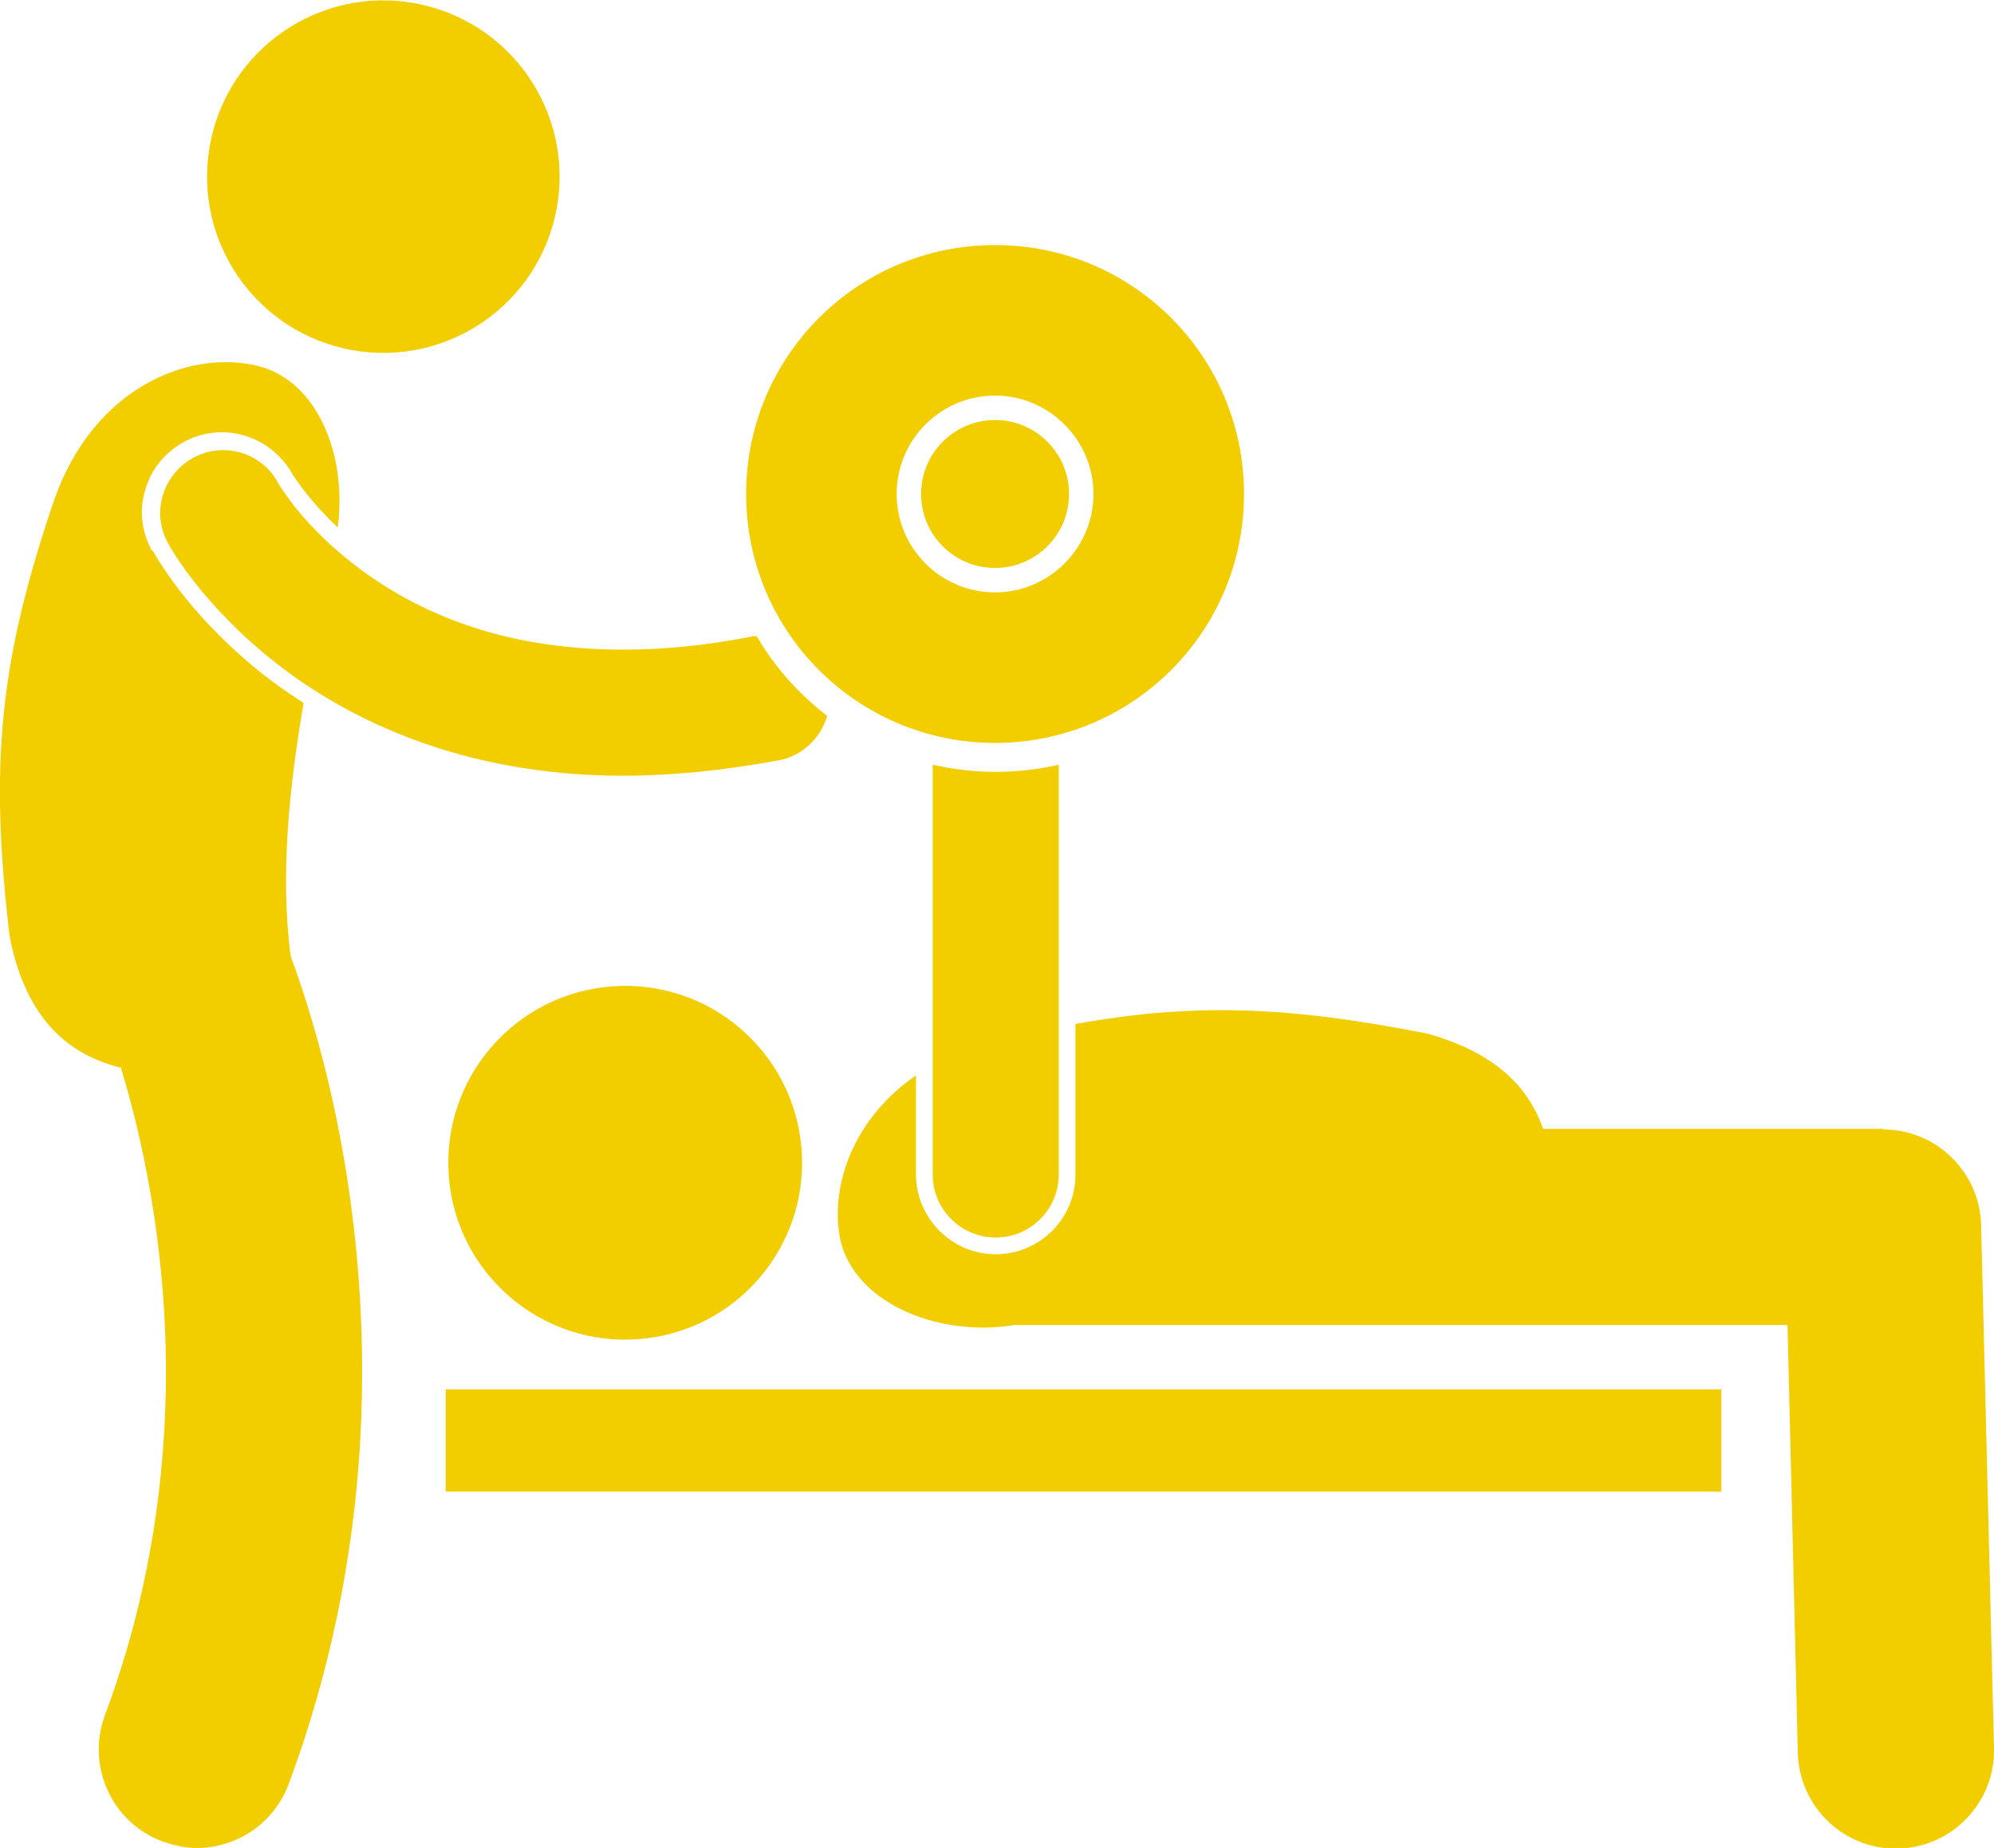
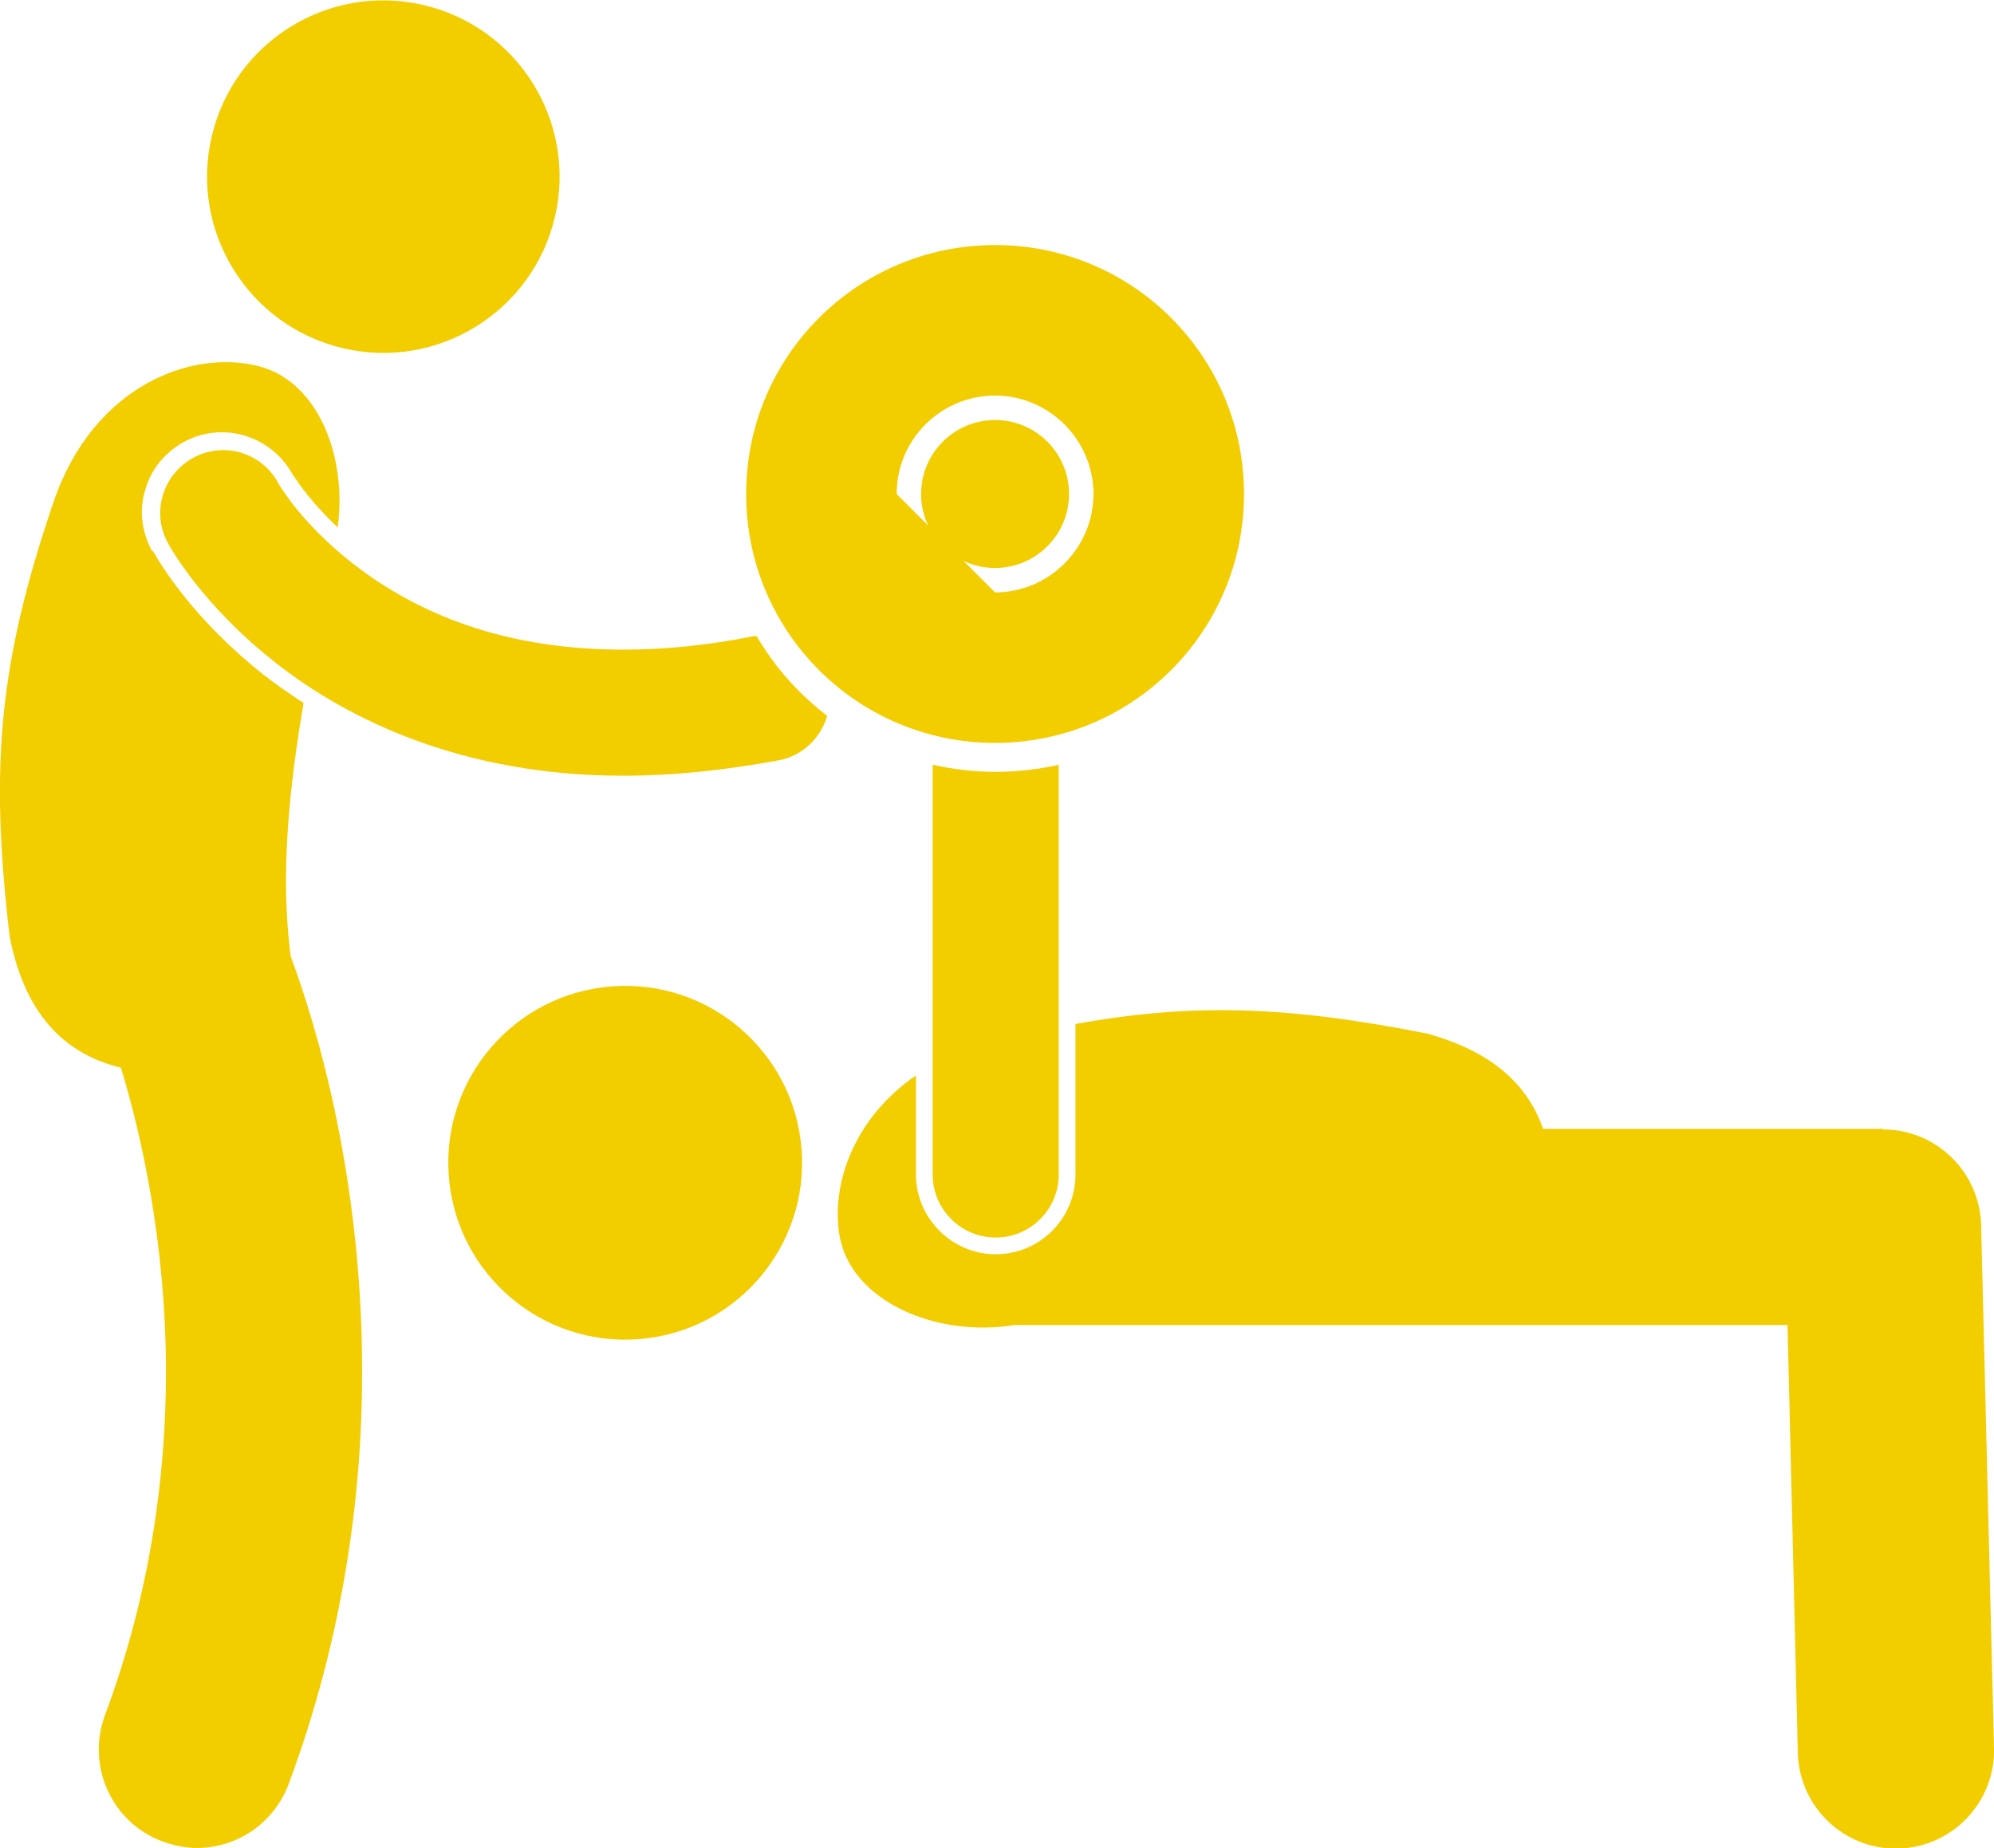
<svg xmlns="http://www.w3.org/2000/svg" id="Layer_2" data-name="Layer 2" viewBox="0 0 31 28.73">
  <defs>
    <style>
      .cls-1 {
        fill: #f2cd00;
      }
    </style>
  </defs>
  <g id="Layer_1-2" data-name="Layer 1">
    <g>
      <circle class="cls-1" cx="5.96" cy="2.74" r="2.74" transform="translate(1.94 7.93) rotate(-76.9)" />
      <path class="cls-1" d="M2.36,8.56c-.16-.3-.2-.63-.1-.95.09-.32.31-.58.6-.74.18-.1.39-.15.59-.15.45,0,.87.25,1.09.64,0,.01.02.03.04.06.04.06.1.15.19.26.11.14.27.32.48.52.15-1.11-.31-2.28-1.24-2.51-1.04-.26-2.55.31-3.17,2.09C0,10.25-.17,11.85.15,14.56c.26,1.33.96,1.85,1.73,2.04.31,1.02.7,2.71.7,4.73,0,1.61-.24,3.44-.95,5.34-.29.79.11,1.67.9,1.96.17.06.35.1.53.1.62,0,1.2-.38,1.43-1,.85-2.29,1.14-4.49,1.14-6.4,0-3.06-.72-5.41-1.11-6.46-.17-1.27-.02-2.66.2-3.94-.23-.15-.43-.29-.61-.43-1.08-.85-1.6-1.7-1.73-1.93Z" />
      <path class="cls-1" d="M11.75,9.89s-.02,0-.03,0c-.75.15-1.42.21-2.03.21-2.05,0-3.36-.68-4.22-1.35-.42-.33-.72-.66-.91-.9-.09-.12-.16-.22-.2-.28-.02-.03-.03-.05-.04-.07,0,0,0,0,0,0,0,0,0,0,0,0h0c-.26-.47-.85-.64-1.32-.38-.47.26-.65.85-.39,1.32h0c.04.08.54.97,1.67,1.86,1.13.89,2.92,1.76,5.4,1.76h.02c.74,0,1.54-.08,2.41-.24.37-.07.65-.35.75-.69-.44-.34-.81-.75-1.09-1.23Z" />
      <path class="cls-1" d="M29.28,17.55h-5.29c-.22-.63-.72-1.18-1.8-1.48-2.17-.43-3.64-.48-5.47-.15v2.34c0,.69-.56,1.24-1.24,1.24s-1.24-.56-1.24-1.24v-1.54c-.96.66-1.32,1.68-1.19,2.48.17,1.03,1.51,1.6,2.72,1.4h12.02l.16,6.65c.02.83.7,1.49,1.52,1.49.01,0,.03,0,.04,0,.84-.02,1.51-.72,1.49-1.56l-.2-8.13c-.02-.83-.7-1.49-1.52-1.49Z" />
      <circle class="cls-1" cx="9.72" cy="18.08" r="2.75" transform="translate(-1.38 .81) rotate(-4.47)" />
-       <rect class="cls-1" x="6.93" y="21.6" width="19.83" height="1.59" />
      <path class="cls-1" d="M14.5,18.26c0,.54.44.98.98.98s.98-.44.98-.98v-6.37c-.31.07-.64.11-.98.11s-.66-.04-.98-.11c0,0,0,6.36,0,6.36Z" />
-       <path class="cls-1" d="M15.47,11.55c2.14,0,3.87-1.73,3.87-3.87s-1.73-3.87-3.87-3.87-3.87,1.73-3.87,3.87c0,2.14,1.73,3.87,3.87,3.87ZM13.94,7.68c0-.85.69-1.53,1.53-1.53s1.53.69,1.53,1.53-.69,1.53-1.53,1.53c-.85,0-1.53-.69-1.53-1.53Z" />
+       <path class="cls-1" d="M15.47,11.55c2.14,0,3.87-1.73,3.87-3.87s-1.73-3.87-3.87-3.87-3.87,1.73-3.87,3.87c0,2.14,1.73,3.87,3.87,3.87ZM13.94,7.68c0-.85.69-1.53,1.53-1.53s1.53.69,1.53,1.53-.69,1.53-1.53,1.53Z" />
      <circle class="cls-1" cx="15.47" cy="7.68" r="1.15" />
    </g>
  </g>
</svg>